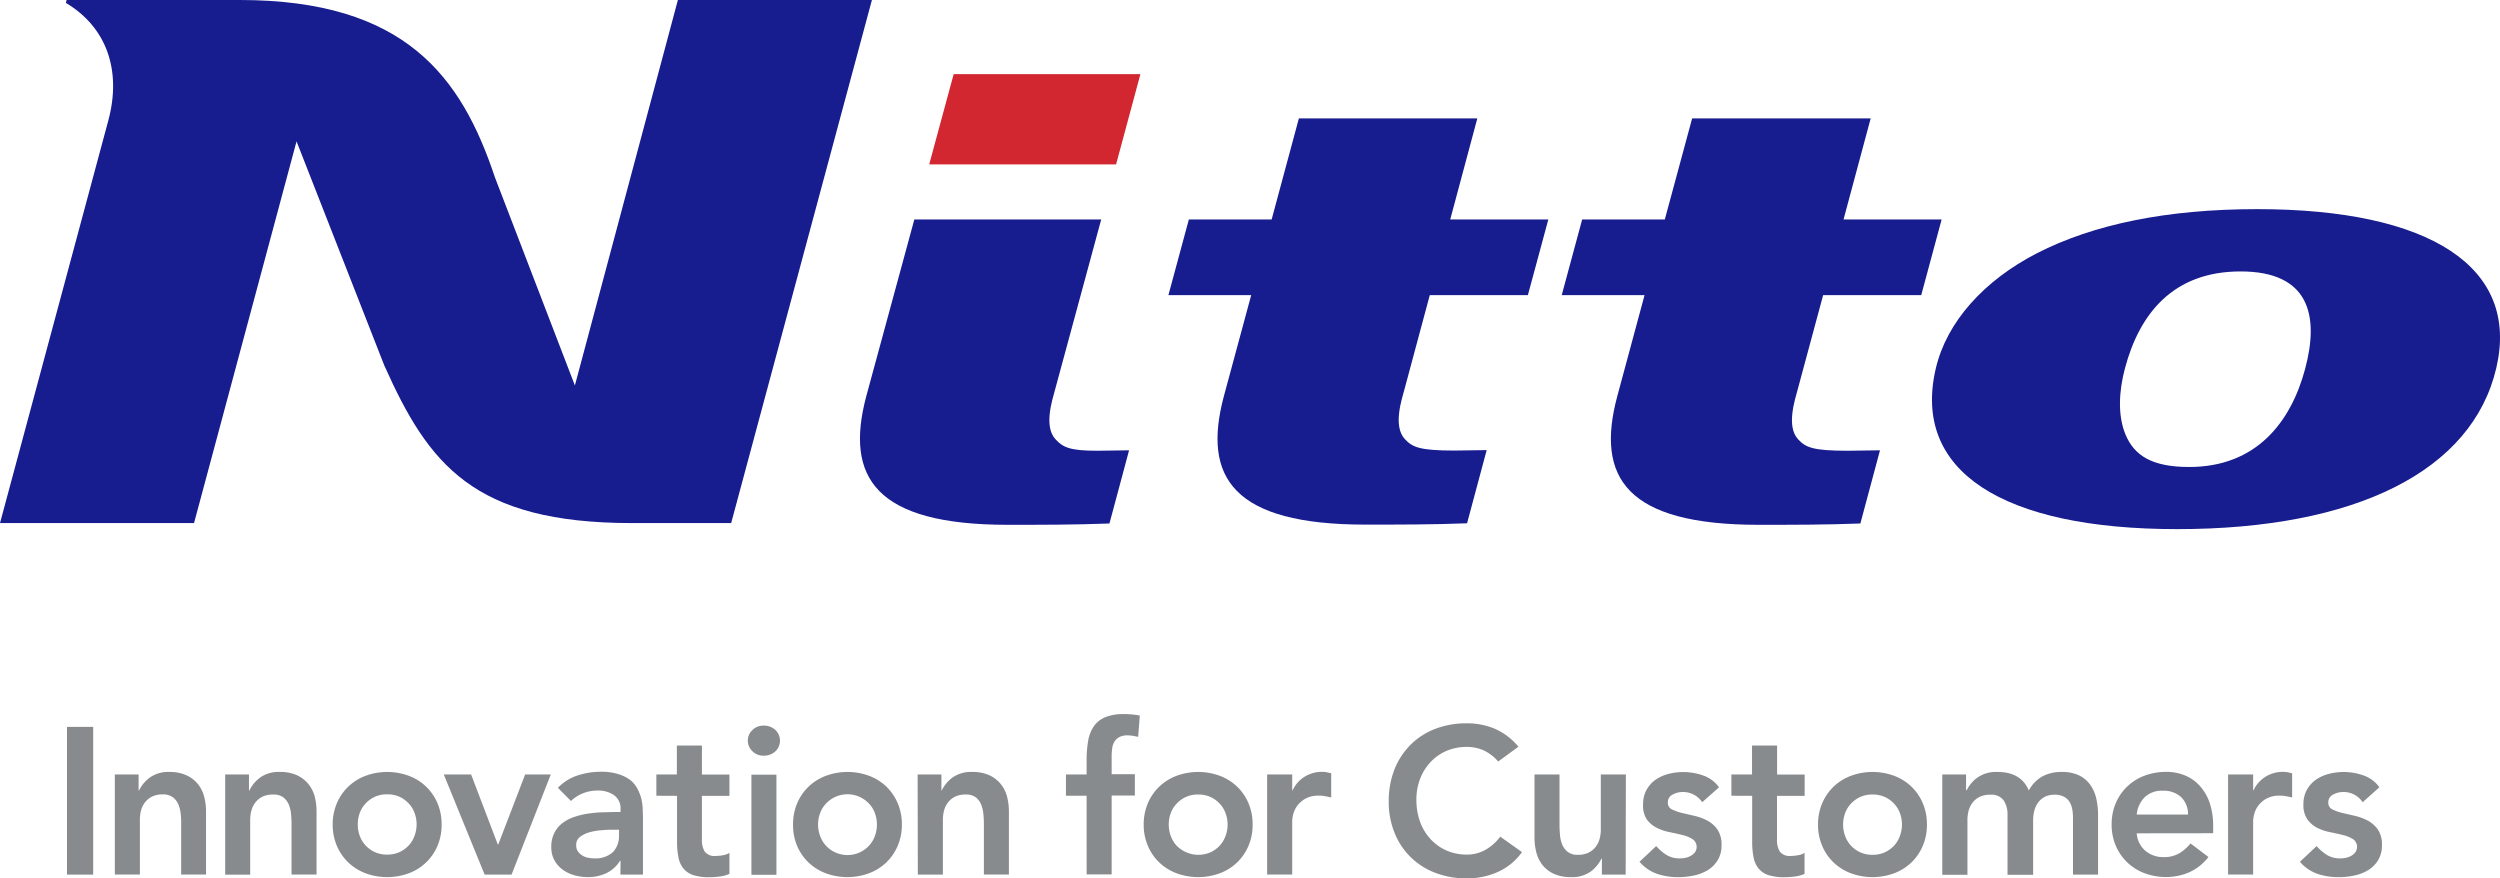
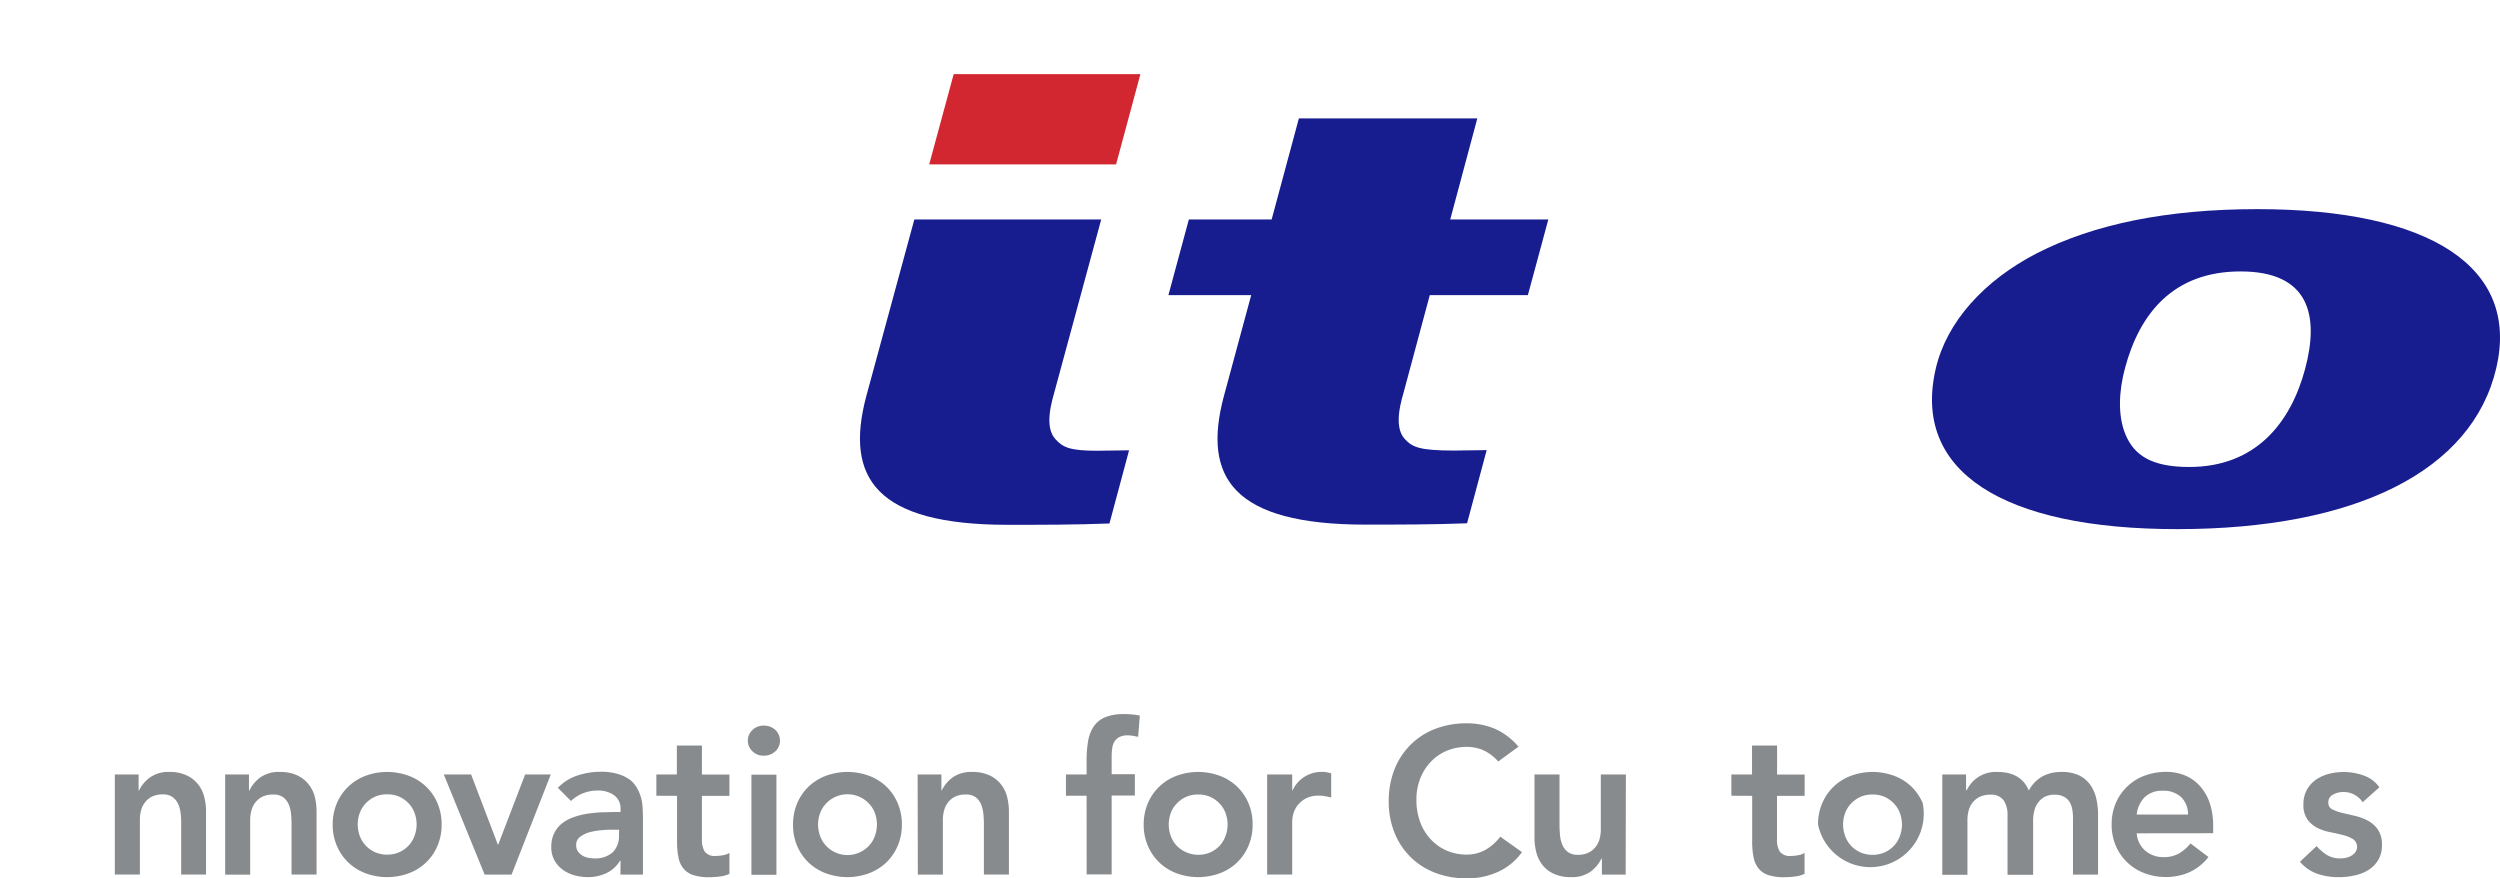
<svg xmlns="http://www.w3.org/2000/svg" viewBox="0 0 509.71 179.09">
  <defs>
    <style>.cls-1{fill:#171c8f;}.cls-2{fill:#d22630;}.cls-3{fill:#888B8D;}</style>
  </defs>
  <title>logo-nitto</title>
  <g id="Layer_2" data-name="Layer 2">
    <g id="レイヤー_1" data-name="レイヤー 1">
-       <path class="cls-1" d="M13.58,0l-.15.59c8.39,5,11.36,13.86,8.67,23.92L0,106.65H39.56l20.9-77.83L78.35,74.51c9,20.09,18.08,32.14,50.57,32.14l20.15,0L177.77,0H138.21l-21,78.59L100.9,36.14C94.08,15.69,82.66,0,48.88,0Z" />
      <path class="cls-1" d="M443.89,107.88c-35.62,0-54.09-11.82-49.22-32.72,2.23-9.6,9.91-18,20.61-23.52,11.52-5.9,26.47-9,44.92-9,35.25,0,53.55,11.82,48.76,32.37C504.06,96.06,480.25,107.88,443.89,107.88Zm12.93-52.54c-13.86,0-20.63,8.74-23.56,19.69-1.29,4.8-1.49,9.72.08,13.53,1.79,4.32,5.4,6.65,13,6.65,13.66,0,20.73-9.11,23.64-20S470.84,55.34,456.82,55.34Z" />
      <path class="cls-1" d="M291.51,60.17h20l4.17-15.43h-20l5.52-20.6H264.82l-5.55,20.6H242.39l-4.17,15.43H255.1l-5.57,20.6c-4.45,16.62,1.9,26.19,28.85,26.19,6.82,0,13.8,0,20.73-.27l4-14.92-6.61.09c-7.11,0-8.54-.69-10.09-2.35-2.44-2.65-.62-8.08-.05-10.18Z" />
      <polygon class="cls-2" points="232.51 15.12 194.44 15.11 189.45 33.52 227.55 33.52 232.51 15.12" />
      <path class="cls-1" d="M224.52,44.74h-38.1l-9.79,36C172.19,97.39,178.52,107,205.46,107c6.83,0,13.8,0,20.74-.27l4-14.92-6.49.09c-5.6,0-7-.69-8.52-2.35-2.44-2.65-.62-8.08-.06-10.18Z" />
-       <path class="cls-1" d="M371.71,60.17h20l4.16-15.43h-20l5.53-20.6H345l-5.57,20.6H322.58l-4.17,15.43H335.3l-5.56,20.6C325.28,97.39,331.61,107,358.56,107c6.84,0,13.82,0,20.74-.27l4-14.92-6.62.09c-7.12,0-8.56-.69-10.09-2.35-2.44-2.65-.62-8.08-.06-10.18Z" />
-       <path class="cls-3" d="M13.66,148.2H19v30.12H13.66Z" />
      <path class="cls-3" d="M23.41,157.9h4.85v3.27h.08a7.16,7.16,0,0,1,2.22-2.65,6.48,6.48,0,0,1,4-1.13,8,8,0,0,1,3.46.68,6.48,6.48,0,0,1,2.33,1.79,6.8,6.8,0,0,1,1.27,2.55,11.52,11.52,0,0,1,.39,3v12.89H36.94V168c0-.56,0-1.19-.08-1.89a7.38,7.38,0,0,0-.45-2,3.72,3.72,0,0,0-1.13-1.53,3.25,3.25,0,0,0-2.09-.61,4.78,4.78,0,0,0-2.14.42,4.12,4.12,0,0,0-1.45,1.15,4.55,4.55,0,0,0-.83,1.66,7.39,7.39,0,0,0-.25,1.95v11.15H23.41Z" />
      <path class="cls-3" d="M45.91,157.9h4.85v3.27h.09a7,7,0,0,1,2.2-2.65,6.51,6.51,0,0,1,4.05-1.13,8.07,8.07,0,0,1,3.47.68,6.5,6.5,0,0,1,2.31,1.79,6.83,6.83,0,0,1,1.29,2.55,12.43,12.43,0,0,1,.37,3v12.89h-5.1V168q0-.84-.09-1.89a6.67,6.67,0,0,0-.44-2,3.81,3.81,0,0,0-1.13-1.53A3.24,3.24,0,0,0,55.7,162a4.81,4.81,0,0,0-2.16.42,4.08,4.08,0,0,0-1.44,1.15,4.4,4.4,0,0,0-.83,1.66,7.4,7.4,0,0,0-.26,1.95v11.15h-5.1Z" />
      <path class="cls-3" d="M67.83,168.11a10.92,10.92,0,0,1,.88-4.41,10.29,10.29,0,0,1,2.36-3.38,10.48,10.48,0,0,1,3.53-2.17,12.77,12.77,0,0,1,8.68,0,10.15,10.15,0,0,1,5.89,5.55,10.92,10.92,0,0,1,.87,4.41,10.8,10.8,0,0,1-.87,4.4,10.13,10.13,0,0,1-5.89,5.56,12.77,12.77,0,0,1-8.68,0,10.48,10.48,0,0,1-3.53-2.17,10.23,10.23,0,0,1-2.36-3.39A10.8,10.8,0,0,1,67.83,168.11Zm5.11,0a6.91,6.91,0,0,0,.4,2.3,5.86,5.86,0,0,0,3.09,3.32,5.89,5.89,0,0,0,2.51.51,6,6,0,0,0,2.51-.51,6.17,6.17,0,0,0,1.89-1.36,5.8,5.8,0,0,0,1.19-2,6.66,6.66,0,0,0,0-4.6,5.57,5.57,0,0,0-1.19-1.95,6.2,6.2,0,0,0-1.89-1.37,6,6,0,0,0-2.51-.5,5.89,5.89,0,0,0-2.51.5,6,6,0,0,0-1.89,1.37,5.74,5.74,0,0,0-1.2,1.95A6.91,6.91,0,0,0,72.94,168.11Z" />
      <path class="cls-3" d="M90.48,157.9h5.57l5.45,14.29h.08l5.49-14.29h5.23l-8,20.42H98.81Z" />
      <path class="cls-3" d="M126.52,175.51h-.12a6.56,6.56,0,0,1-2.82,2.53,8.71,8.71,0,0,1-3.74.79,10.12,10.12,0,0,1-2.74-.38,7.36,7.36,0,0,1-2.39-1.15,6,6,0,0,1-1.68-1.92,5.43,5.43,0,0,1-.63-2.67,6.13,6.13,0,0,1,.59-2.83,5.88,5.88,0,0,1,1.6-2,8.32,8.32,0,0,1,2.32-1.26,16.17,16.17,0,0,1,2.74-.7,27.64,27.64,0,0,1,2.87-.3c1,0,1.87-.06,2.72-.06h1.28v-.55a3.33,3.33,0,0,0-1.32-2.88,5.63,5.63,0,0,0-3.36-.95,8,8,0,0,0-3,.57,7.46,7.46,0,0,0-2.43,1.56l-2.67-2.69a9.85,9.85,0,0,1,4-2.51,15,15,0,0,1,4.7-.76,11.7,11.7,0,0,1,3.66.49,7.83,7.83,0,0,1,2.47,1.25A5.62,5.62,0,0,1,130,160.9a8.63,8.63,0,0,1,.77,2,11.74,11.74,0,0,1,.27,2c0,.64.05,1.2.05,1.68v11.74h-4.6Zm-.3-6.34h-1.06c-.71,0-1.51,0-2.38.09a13,13,0,0,0-2.49.4,5.78,5.78,0,0,0-2,.94,2,2,0,0,0-.81,1.72,2.13,2.13,0,0,0,.32,1.22,2.82,2.82,0,0,0,.83.82,3.2,3.2,0,0,0,1.15.49,5.51,5.51,0,0,0,1.27.15,5.31,5.31,0,0,0,3.9-1.25,4.66,4.66,0,0,0,1.25-3.43Z" />
      <path class="cls-3" d="M133.82,162.24V157.9H138V152h5.11v5.92h5.61v4.34h-5.61v8.93a4.5,4.5,0,0,0,.57,2.43,2.52,2.52,0,0,0,2.28.89,8.15,8.15,0,0,0,1.48-.15,3.23,3.23,0,0,0,1.28-.48v4.29a6.76,6.76,0,0,1-2,.54,16.29,16.29,0,0,1-2.06.14,10.39,10.39,0,0,1-3.34-.44,4.3,4.3,0,0,1-2-1.37,5,5,0,0,1-1-2.27,15.55,15.55,0,0,1-.28-3.15v-9.36Z" />
      <path class="cls-3" d="M152.47,151a2.92,2.92,0,0,1,.92-2.14,3.14,3.14,0,0,1,2.32-.92,3.39,3.39,0,0,1,2.36.87,3,3,0,0,1,0,4.39,3.39,3.39,0,0,1-2.36.87,3.1,3.1,0,0,1-2.32-.92A2.94,2.94,0,0,1,152.47,151Zm.73,6.94h5.1v20.42h-5.1Z" />
      <path class="cls-3" d="M161.69,168.11a10.92,10.92,0,0,1,.87-4.41,10.29,10.29,0,0,1,2.36-3.38,10.48,10.48,0,0,1,3.53-2.17,12.77,12.77,0,0,1,8.68,0,10.48,10.48,0,0,1,3.53,2.17A10.29,10.29,0,0,1,183,163.7a10.92,10.92,0,0,1,.88,4.41,10.8,10.8,0,0,1-.88,4.4,10.23,10.23,0,0,1-2.36,3.39,10.48,10.48,0,0,1-3.53,2.17,12.77,12.77,0,0,1-8.68,0,10.48,10.48,0,0,1-3.53-2.17,10.23,10.23,0,0,1-2.36-3.39A10.8,10.8,0,0,1,161.69,168.11Zm5.1,0a6.68,6.68,0,0,0,.41,2.3,5.8,5.8,0,0,0,1.19,2,6,6,0,0,0,8.8,0,5.82,5.82,0,0,0,1.2-2,6.81,6.81,0,0,0,0-4.6,5.59,5.59,0,0,0-1.2-1.95,6,6,0,0,0-8.8,0,5.57,5.57,0,0,0-1.19,1.95A6.68,6.68,0,0,0,166.79,168.11Z" />
      <path class="cls-3" d="M187.09,157.9h4.85v3.27H192a7.23,7.23,0,0,1,2.21-2.65,6.53,6.53,0,0,1,4.05-1.13,8.07,8.07,0,0,1,3.47.68,6.41,6.41,0,0,1,2.31,1.79,6.67,6.67,0,0,1,1.28,2.55,12,12,0,0,1,.38,3v12.89h-5.1V168q0-.84-.09-1.89a7,7,0,0,0-.44-2A3.72,3.72,0,0,0,199,162.6a3.24,3.24,0,0,0-2.08-.61,4.84,4.84,0,0,0-2.16.42,4.08,4.08,0,0,0-1.44,1.15,4.55,4.55,0,0,0-.83,1.66,7.39,7.39,0,0,0-.25,1.95v11.15h-5.11Z" />
      <path class="cls-3" d="M221.54,162.24h-4.21V157.9h4.21V155a22.63,22.63,0,0,1,.3-3.85,7.45,7.45,0,0,1,1.13-3,5.21,5.21,0,0,1,2.32-1.9,9.79,9.79,0,0,1,3.87-.66,17.06,17.06,0,0,1,3.23.3l-.34,4.34-1.06-.21a7.35,7.35,0,0,0-1.07-.09,3.67,3.67,0,0,0-1.69.34,2.65,2.65,0,0,0-1,.92,3.19,3.19,0,0,0-.46,1.34,10.45,10.45,0,0,0-.12,1.62v3.7h4.73v4.34h-4.73v16.08h-5.1Z" />
      <path class="cls-3" d="M233.18,168.11a10.92,10.92,0,0,1,.88-4.41,10.14,10.14,0,0,1,2.36-3.38,10.38,10.38,0,0,1,3.53-2.17,12.77,12.77,0,0,1,8.68,0,10.15,10.15,0,0,1,5.89,5.55,10.92,10.92,0,0,1,.87,4.41,10.8,10.8,0,0,1-.87,4.4,10.13,10.13,0,0,1-5.89,5.56,12.77,12.77,0,0,1-8.68,0,10.38,10.38,0,0,1-3.53-2.17,10.08,10.08,0,0,1-2.36-3.39A10.8,10.8,0,0,1,233.18,168.11Zm5.11,0a6.67,6.67,0,0,0,.4,2.3,5.82,5.82,0,0,0,1.2,2,6.22,6.22,0,0,0,6.91,1.36,6.17,6.17,0,0,0,1.89-1.36,6,6,0,0,0,1.19-2,6.66,6.66,0,0,0,0-4.6,5.72,5.72,0,0,0-1.19-1.95,6.2,6.2,0,0,0-1.89-1.37,6,6,0,0,0-2.51-.5,5.89,5.89,0,0,0-2.51.5,6,6,0,0,0-1.89,1.37,5.59,5.59,0,0,0-1.2,1.95A6.67,6.67,0,0,0,238.29,168.11Z" />
      <path class="cls-3" d="M258.35,157.9h5.11v3.23h.09a6.33,6.33,0,0,1,2.42-2.76,6.64,6.64,0,0,1,3.62-1,5.5,5.5,0,0,1,.91.08l.91.21v4.94c-.42-.11-.84-.2-1.25-.27a6.26,6.26,0,0,0-1.21-.11,5.44,5.44,0,0,0-2.87.66,5.25,5.25,0,0,0-1.67,1.51,5.31,5.31,0,0,0-.76,1.7,6.21,6.21,0,0,0-.19,1.28v10.93h-5.11Z" />
      <path class="cls-3" d="M305.46,155.26a9,9,0,0,0-3.21-2.38,8.65,8.65,0,0,0-3.13-.6,10.55,10.55,0,0,0-4.24.83,9.8,9.8,0,0,0-3.25,2.3,10.45,10.45,0,0,0-2.11,3.43,11.87,11.87,0,0,0-.74,4.21,13.18,13.18,0,0,0,.74,4.47,10.46,10.46,0,0,0,2.11,3.52,9.79,9.79,0,0,0,3.25,2.35,10.39,10.39,0,0,0,4.24.85,7.79,7.79,0,0,0,3.55-.87,9.82,9.82,0,0,0,3.21-2.79l4.43,3.15a12.16,12.16,0,0,1-5,4.08,15.36,15.36,0,0,1-6.25,1.28,17.69,17.69,0,0,1-6.41-1.13,14.36,14.36,0,0,1-8.32-8.15,16.76,16.76,0,0,1-1.19-6.42,17.6,17.6,0,0,1,1.19-6.58,14.76,14.76,0,0,1,3.3-5,14.41,14.41,0,0,1,5-3.21,17.69,17.69,0,0,1,6.41-1.13,14.77,14.77,0,0,1,5.68,1.09,13.21,13.21,0,0,1,4.87,3.68Z" />
      <path class="cls-3" d="M331.45,178.32H326.6v-3.27h-.09a7.24,7.24,0,0,1-2.21,2.66,6.55,6.55,0,0,1-4,1.12,8.15,8.15,0,0,1-3.46-.66,6.22,6.22,0,0,1-2.33-1.78,6.93,6.93,0,0,1-1.27-2.58,12,12,0,0,1-.38-3V157.9h5.1v10.34q0,.85.09,1.89a6.59,6.59,0,0,0,.44,2,3.69,3.69,0,0,0,1.11,1.53,3.21,3.21,0,0,0,2.1.62,4.76,4.76,0,0,0,2.15-.43,4.12,4.12,0,0,0,1.45-1.15,4.55,4.55,0,0,0,.83-1.66,7.36,7.36,0,0,0,.25-2V157.9h5.11Z" />
-       <path class="cls-3" d="M347.05,163.56a4.67,4.67,0,0,0-4-2.08,4.16,4.16,0,0,0-2,.51,1.72,1.72,0,0,0-1,1.65,1.44,1.44,0,0,0,.81,1.37,9.22,9.22,0,0,0,2,.72l2.66.62a10.68,10.68,0,0,1,2.66,1,5.91,5.91,0,0,1,2,1.81,5.4,5.4,0,0,1,.81,3.15,5.68,5.68,0,0,1-.79,3.09,6.25,6.25,0,0,1-2,2,8.93,8.93,0,0,1-2.83,1.1,14.61,14.61,0,0,1-3.15.34,13.37,13.37,0,0,1-4.38-.68,8.38,8.38,0,0,1-3.57-2.46l3.4-3.2a9.58,9.58,0,0,0,2.11,1.81,5,5,0,0,0,2.74.7,5.76,5.76,0,0,0,1.15-.12,3.66,3.66,0,0,0,1.1-.43,2.64,2.64,0,0,0,.84-.75,1.92,1.92,0,0,0-.5-2.61,6.93,6.93,0,0,0-2-.83c-.82-.21-1.71-.41-2.66-.6a10,10,0,0,1-2.65-.89,5.61,5.61,0,0,1-2.05-1.72A5.11,5.11,0,0,1,335,164a5.91,5.91,0,0,1,.7-2.95,6.12,6.12,0,0,1,1.84-2.07,8.15,8.15,0,0,1,2.64-1.19,12.12,12.12,0,0,1,7.07.32,6.59,6.59,0,0,1,3.23,2.41Z" />
      <path class="cls-3" d="M353,162.24V157.9h4.21V152h5.11v5.92h5.62v4.34H362.3v8.93a4.5,4.5,0,0,0,.57,2.43,2.54,2.54,0,0,0,2.28.89,8.26,8.26,0,0,0,1.49-.15,3.23,3.23,0,0,0,1.28-.48v4.29a6.74,6.74,0,0,1-2,.54,16.14,16.14,0,0,1-2.05.14,10.46,10.46,0,0,1-3.35-.44,4.35,4.35,0,0,1-2-1.37,5.15,5.15,0,0,1-1-2.27,16.31,16.31,0,0,1-.28-3.15v-9.36Z" />
-       <path class="cls-3" d="M370.67,168.11a10.75,10.75,0,0,1,.88-4.41,10.14,10.14,0,0,1,2.36-3.38,10.38,10.38,0,0,1,3.53-2.17,12.77,12.77,0,0,1,8.68,0A10.15,10.15,0,0,1,392,163.7a10.92,10.92,0,0,1,.87,4.41,10.8,10.8,0,0,1-.87,4.4,10.13,10.13,0,0,1-5.89,5.56,12.77,12.77,0,0,1-8.68,0,10.38,10.38,0,0,1-3.53-2.17,10.08,10.08,0,0,1-2.36-3.39A10.64,10.64,0,0,1,370.67,168.11Zm5.11,0a6.67,6.67,0,0,0,.4,2.3,6,6,0,0,0,1.19,2,6.1,6.1,0,0,0,1.9,1.36,5.89,5.89,0,0,0,2.51.51,6,6,0,0,0,2.51-.51,6.05,6.05,0,0,0,1.89-1.36,5.8,5.8,0,0,0,1.19-2,6.66,6.66,0,0,0,0-4.6,5.57,5.57,0,0,0-1.19-1.95,6.08,6.08,0,0,0-1.89-1.37,6,6,0,0,0-2.51-.5,5.89,5.89,0,0,0-2.51.5,6.13,6.13,0,0,0-1.9,1.37,5.72,5.72,0,0,0-1.19,1.95A6.67,6.67,0,0,0,375.78,168.11Z" />
+       <path class="cls-3" d="M370.67,168.11a10.75,10.75,0,0,1,.88-4.41,10.14,10.14,0,0,1,2.36-3.38,10.38,10.38,0,0,1,3.53-2.17,12.77,12.77,0,0,1,8.68,0A10.15,10.15,0,0,1,392,163.7A10.64,10.64,0,0,1,370.67,168.11Zm5.11,0a6.67,6.67,0,0,0,.4,2.3,6,6,0,0,0,1.19,2,6.1,6.1,0,0,0,1.9,1.36,5.89,5.89,0,0,0,2.51.51,6,6,0,0,0,2.51-.51,6.05,6.05,0,0,0,1.89-1.36,5.8,5.8,0,0,0,1.19-2,6.66,6.66,0,0,0,0-4.6,5.57,5.57,0,0,0-1.19-1.95,6.08,6.08,0,0,0-1.89-1.37,6,6,0,0,0-2.51-.5,5.89,5.89,0,0,0-2.51.5,6.13,6.13,0,0,0-1.9,1.37,5.72,5.72,0,0,0-1.19,1.95A6.67,6.67,0,0,0,375.78,168.11Z" />
      <path class="cls-3" d="M396,157.9h4.85v3.19H401a6.85,6.85,0,0,1,2.19-2.57,6.6,6.6,0,0,1,4.07-1.13q4.8,0,6.38,3.78a7.15,7.15,0,0,1,2.76-2.87,8.1,8.1,0,0,1,4-.91,8,8,0,0,1,3.45.68,6,6,0,0,1,2.27,1.87,7.75,7.75,0,0,1,1.26,2.79,14.93,14.93,0,0,1,.38,3.42v12.17h-5.11V166.75a9.67,9.67,0,0,0-.16-1.81,4.53,4.53,0,0,0-.6-1.53,3,3,0,0,0-1.15-1,3.94,3.94,0,0,0-1.87-.38,4.26,4.26,0,0,0-2,.44,4,4,0,0,0-1.35,1.19,4.71,4.71,0,0,0-.77,1.7,8,8,0,0,0-.23,1.94v11.06H409.3V166.15a5.12,5.12,0,0,0-.81-3,3.07,3.07,0,0,0-2.68-1.12,4.79,4.79,0,0,0-2.15.42,4.21,4.21,0,0,0-1.45,1.15,4.55,4.55,0,0,0-.83,1.66,7.39,7.39,0,0,0-.25,1.95v11.15H396Z" />
      <path class="cls-3" d="M435.64,169.9a5.14,5.14,0,0,0,1.78,3.57,5.57,5.57,0,0,0,3.7,1.28,6.08,6.08,0,0,0,3.22-.79,8.73,8.73,0,0,0,2.27-2l3.66,2.77a10.34,10.34,0,0,1-4,3.15,11.82,11.82,0,0,1-4.63.93,12.36,12.36,0,0,1-4.35-.76,10.2,10.2,0,0,1-5.89-5.56,10.8,10.8,0,0,1-.87-4.4,10.92,10.92,0,0,1,.87-4.41,10.23,10.23,0,0,1,5.89-5.55,12.59,12.59,0,0,1,4.35-.76,9.88,9.88,0,0,1,3.89.75,8.21,8.21,0,0,1,3,2.14,9.92,9.92,0,0,1,2,3.47,14.64,14.64,0,0,1,.7,4.74v1.41Zm10.46-3.83a4.82,4.82,0,0,0-1.4-3.55,5.25,5.25,0,0,0-3.79-1.3,5,5,0,0,0-3.64,1.32,5.83,5.83,0,0,0-1.63,3.53Z" />
-       <path class="cls-3" d="M454.27,157.9h5.11v3.23h.08a6.42,6.42,0,0,1,2.43-2.76,6.64,6.64,0,0,1,3.62-1,5.5,5.5,0,0,1,.91.08l.91.21v4.94c-.42-.11-.84-.2-1.25-.27a6.33,6.33,0,0,0-1.21-.11,5.53,5.53,0,0,0-2.88.66,5.32,5.32,0,0,0-1.66,1.51,5.1,5.1,0,0,0-.76,1.7,6.21,6.21,0,0,0-.19,1.28v10.93h-5.11Z" />
      <path class="cls-3" d="M481.71,163.56a4.65,4.65,0,0,0-4-2.08,4.2,4.2,0,0,0-2,.51,1.71,1.71,0,0,0-1,1.65,1.45,1.45,0,0,0,.8,1.37,9.14,9.14,0,0,0,2,.72l2.66.62a10.83,10.83,0,0,1,2.66,1,5.91,5.91,0,0,1,2,1.81,5.4,5.4,0,0,1,.81,3.15,5.77,5.77,0,0,1-.79,3.09,6.35,6.35,0,0,1-2,2,8.93,8.93,0,0,1-2.83,1.1,14.67,14.67,0,0,1-3.15.34,13.32,13.32,0,0,1-4.38-.68,8.26,8.26,0,0,1-3.57-2.46l3.4-3.2a9.54,9.54,0,0,0,2.1,1.81,5.09,5.09,0,0,0,2.75.7,5.92,5.92,0,0,0,1.15-.12,3.88,3.88,0,0,0,1.1-.43,2.5,2.5,0,0,0,.83-.75,1.9,1.9,0,0,0-.49-2.61,7,7,0,0,0-2-.83c-.82-.21-1.71-.41-2.66-.6a10.16,10.16,0,0,1-2.66-.89,5.66,5.66,0,0,1-2-1.72,5.11,5.11,0,0,1-.81-3.07,6,6,0,0,1,.7-2.95,6.25,6.25,0,0,1,1.85-2.07,8.15,8.15,0,0,1,2.64-1.19,12.08,12.08,0,0,1,7.06.32,6.61,6.61,0,0,1,3.24,2.41Z" />
    </g>
  </g>
</svg>